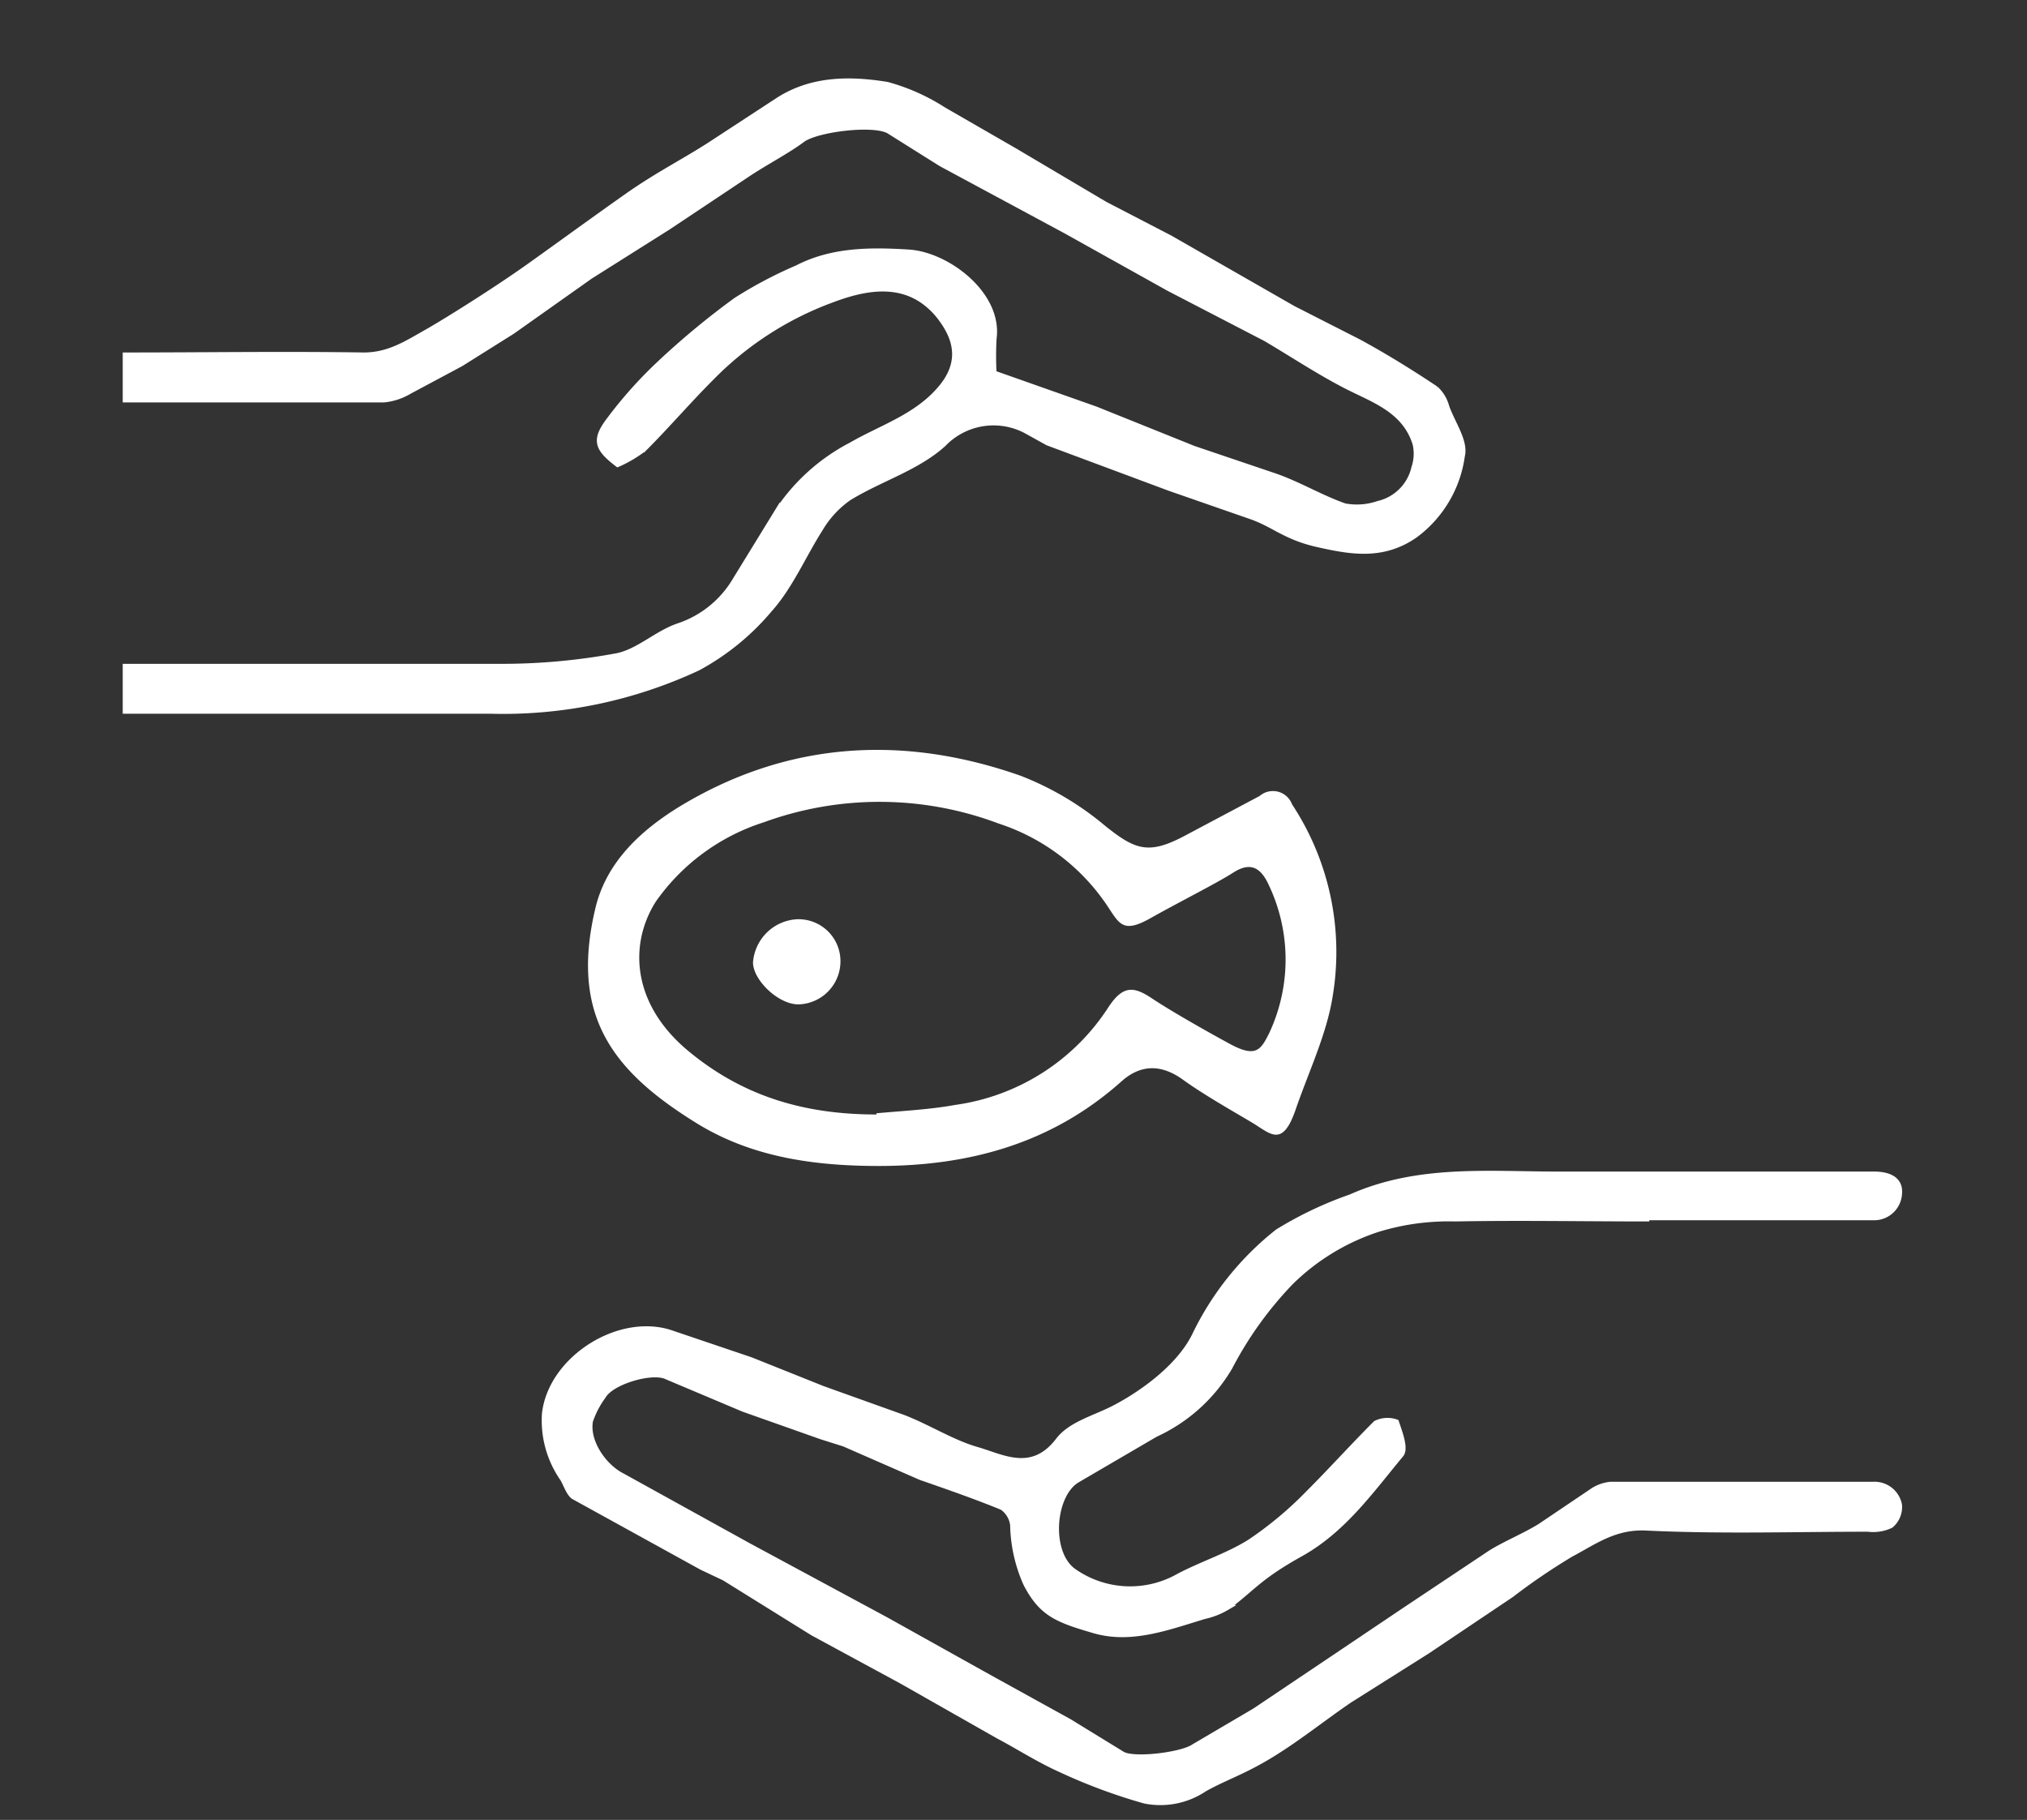
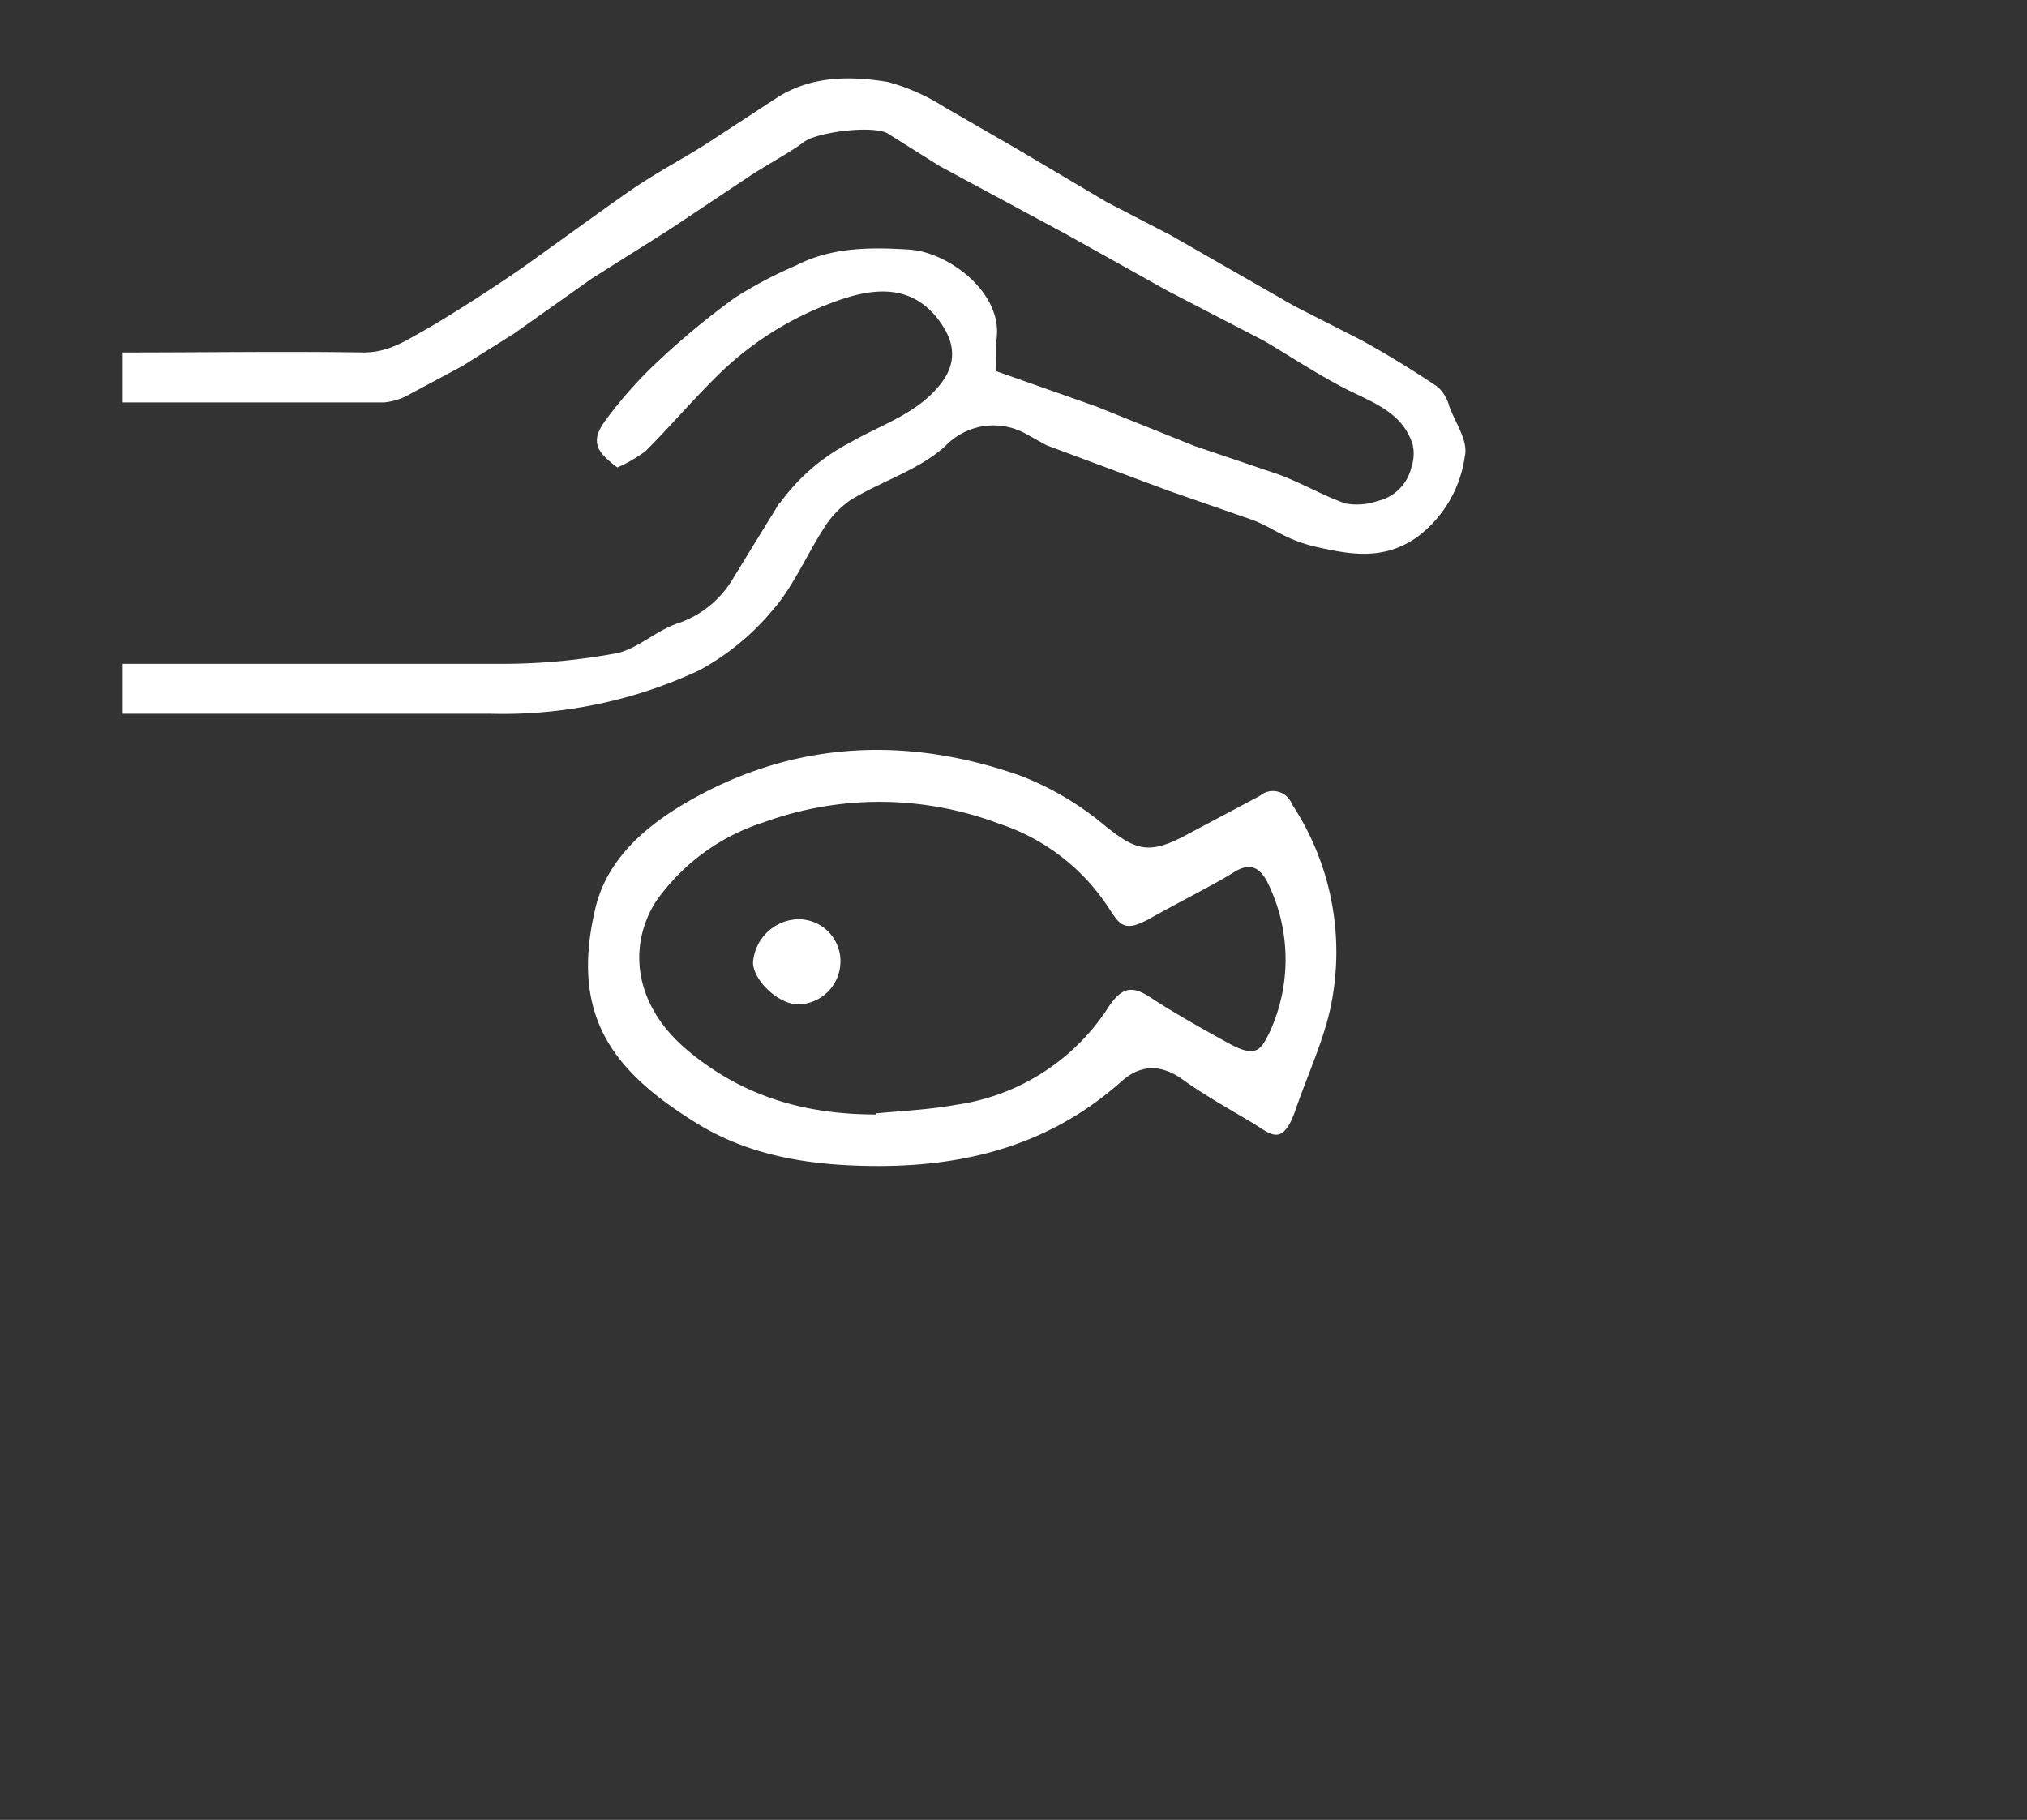
<svg xmlns="http://www.w3.org/2000/svg" width="167.046" height="150" viewBox="0 0 167.046 150">
  <rect x="0" y="0" width="167.046" height="150" fill="#333333" stroke="none" />
  <defs>
    <style>
      .cls-1, .cls-2, .cls-3, .cls-4 {
        fill: #fff;
      }

      .cls-1, .cls-3, .cls-4 {
        stroke: #fff;
      }

      .cls-1 {
        opacity: 0;
      }

      .cls-3 {
        stroke-width: 0.461px;
      }

      .cls-4 {
        stroke-width: 0.461px;
      }

      .cls-5 {
        stroke: none;
      }

      .cls-6 {
        fill: none;
      }
    </style>
  </defs>
  <g id="menu05" transform="translate(-0.24 -0.128)">
    <g id="長方形_14086" data-name="長方形 14086" class="cls-1" transform="translate(0.24 0.128)">
-       <rect class="cls-5" width="167.045" height="150" />
-       <rect class="cls-6" x="0.5" y="0.5" width="166.045" height="149" />
-     </g>
+       </g>
    <g id="アートワーク_11" data-name="アートワーク 11" transform="translate(10.584 6.824)">
      <g id="グループ_8987" data-name="グループ 8987" transform="translate(0 0)">
        <path id="パス_33038" data-name="パス 33038" class="cls-2" d="M62.584,90.047c-5.231,0-10.363-.691-14.9-3.454-6.909-4.244-10.561-8.784-8.488-17.667.888-3.948,3.849-6.613,7.106-8.587,8.883-5.33,18.358-5.823,27.931-2.467a24.673,24.673,0,0,1,7.007,4.145c2.467,1.974,3.553,2.369,6.415.888l6.317-3.356a1.678,1.678,0,0,1,2.665.691A22.108,22.108,0,0,1,99.99,76.032c-.493,3.158-1.974,6.218-3.06,9.376s-2.073,1.974-3.553,1.086-3.948-2.27-5.724-3.553-3.454-1.283-5.034.1C76.895,88.172,70.084,90.047,62.584,90.047Zm-.2-4.343c2.171-.2,4.343-.3,6.514-.691a17.963,17.963,0,0,0,12.633-8.093c1.184-1.777,2.073-1.678,3.553-.691S89.33,78.8,91.5,79.98s2.566.493,3.257-.888a14.311,14.311,0,0,0-.2-12.534c-.592-1.086-1.382-1.579-2.764-.691s-4.54,2.467-6.81,3.751-2.566.493-3.553-.987a17.173,17.173,0,0,0-8.981-6.81,27.832,27.832,0,0,0-19.345-.1,17.272,17.272,0,0,0-8.883,6.514c-2.27,3.553-1.974,8.488,2.665,12.337s9.771,5.231,15.5,5.231Z" transform="translate(-0.503 -0.642)" />
-         <path id="パス_33039" data-name="パス 33039" class="cls-2" d="M59.6,73.256a3.553,3.553,0,0,1-3.356,3.652c-1.678.1-3.849-1.974-3.849-3.454A3.849,3.849,0,0,1,55.953,69.9,3.454,3.454,0,0,1,59.6,73.256Z" transform="translate(-0.683 -0.826)" />
+         <path id="パス_33039" data-name="パス 33039" class="cls-2" d="M59.6,73.256a3.553,3.553,0,0,1-3.356,3.652c-1.678.1-3.849-1.974-3.849-3.454A3.849,3.849,0,0,1,55.953,69.9,3.454,3.454,0,0,1,59.6,73.256" transform="translate(-0.683 -0.826)" />
        <path id="パス_33040" data-name="パス 33040" class="cls-3" d="M0,48.163H31.188a51.618,51.618,0,0,0,9.376-.888c1.777-.395,3.257-1.875,5.034-2.467a8.587,8.587,0,0,0,4.639-3.75l3.454-5.626A16.285,16.285,0,0,1,59.81,29.9c2.566-1.48,5.527-2.369,7.5-4.836s.691-4.54-.2-5.724c-2.566-3.257-6.119-2.467-8.981-1.382a26.845,26.845,0,0,0-9.87,6.415c-1.875,1.875-3.652,3.948-5.527,5.823a10.363,10.363,0,0,1-2.171,1.283c-1.678-1.283-1.974-1.974-.691-3.652a35.433,35.433,0,0,1,4.145-4.639,64.845,64.845,0,0,1,6.317-5.231A35.334,35.334,0,0,1,55.369,15.3c2.862-1.48,6.021-1.48,9.179-1.283s7.5,3.454,7.007,7.106a25.656,25.656,0,0,0,0,2.862l8.389,2.961L88.038,30.2l6.711,2.27c1.974.691,3.75,1.777,5.724,2.467a5.428,5.428,0,0,0,2.764-.2,3.948,3.948,0,0,0,2.961-2.961,3.652,3.652,0,0,0,.1-1.974c-.888-2.862-3.553-3.652-5.823-4.836S96.131,22.4,93.959,21.12l-7.994-4.145-8.488-4.737L67.213,6.71,62.969,4.045c-1.184-.79-6.021-.2-7.2.691S52.7,6.612,51.224,7.6L44.71,11.941l-6.415,4.047-6.415,4.54-4.244,2.665-4.244,2.27a5.033,5.033,0,0,1-2.073.691H0V22.5c6.514,0,13.028-.1,19.641,0,2.073,0,3.553-.987,5.132-1.875S30.6,17.073,33.36,15.1s5.33-3.849,7.994-5.724,4.935-2.961,7.3-4.54L53.79,1.479C56.553-.3,59.712-.3,62.771.2A16.68,16.68,0,0,1,67.41,2.269l5.823,3.356,7.5,4.441,5.33,2.764,10.166,5.823,5.428,2.764c2.171,1.184,4.244,2.467,6.317,3.849a3.06,3.06,0,0,1,.888,1.48c.493,1.382,1.579,2.862,1.283,4.047a9.771,9.771,0,0,1-3.849,6.514c-2.665,1.875-5.33,1.382-7.994.79s-3.553-1.579-5.428-2.27l-6.81-2.369L76,29.707,74.22,28.72a5.724,5.724,0,0,0-6.81,1.086c-2.171,1.974-5.231,2.862-7.8,4.441a8.192,8.192,0,0,0-2.369,2.566c-1.382,2.171-2.467,4.737-4.145,6.613a20.332,20.332,0,0,1-5.922,4.836A37.928,37.928,0,0,1,30.1,51.815H0Z" transform="translate(0 0.086)" />
-         <path id="パス_33041" data-name="パス 33041" class="cls-4" d="M125.8,94.851c-5.231,0-10.462-.1-15.791,0a19.838,19.838,0,0,0-6.415.888,18.358,18.358,0,0,0-7.106,4.343,30.2,30.2,0,0,0-5.034,7.007,13.719,13.719,0,0,1-6.119,5.527l-6.415,3.75c-2.073,1.184-2.467,5.922-.395,7.5a8.093,8.093,0,0,0,8.488.592c1.974-1.086,4.244-1.777,6.119-2.961a30.2,30.2,0,0,0,4.836-4.047c1.875-1.875,3.652-3.849,5.527-5.724a2.171,2.171,0,0,1,1.678-.1c.3.888.79,2.171.395,2.665-2.467,2.961-4.737,6.218-8.291,8.192s-4.047,2.961-6.119,4.441a6.119,6.119,0,0,1-1.777.691c-2.961.888-6.021,2.073-9.08,1.184s-4.343-1.382-5.626-3.849a12.436,12.436,0,0,1-1.086-4.836,2.073,2.073,0,0,0-.888-1.48c-2.171-.888-4.441-1.678-6.711-2.467l-6.317-2.763-1.875-.592-6.415-2.27-6.317-2.665c-1.184-.592-4.54.395-5.231,1.579a7.6,7.6,0,0,0-1.086,2.073c-.3,1.678,1.086,3.75,2.665,4.54L51.778,121.8l11.35,6.119,8.488,4.737,6.613,3.652,4.343,2.665c.888.592,4.935.1,5.922-.592l5.034-2.961,6.613-4.441,5.724-3.849,7.106-4.737c1.283-.79,2.764-1.382,4.047-2.171l4.244-2.862a3.257,3.257,0,0,1,1.579-.592h21.615a2.073,2.073,0,0,1,2.171,1.678,1.974,1.974,0,0,1-.691,1.678,3.356,3.356,0,0,1-1.875.3c-6.119,0-12.238.2-18.358-.1-2.566-.1-4.244,1.184-6.119,2.171a51.822,51.822,0,0,0-4.935,3.356l-6.909,4.639-6.415,4.047c-2.171,1.48-4.244,3.158-6.514,4.54s-3.652,1.777-5.428,2.764a6.514,6.514,0,0,1-4.935.987,45.7,45.7,0,0,1-6.909-2.566c-1.777-.79-3.454-1.875-5.132-2.763l-7.994-4.54L57.108,129l-7.3-4.54-1.875-.888-10.561-5.823c-.395-.3-.592-.987-.888-1.48a8.389,8.389,0,0,1-1.48-5.33c.493-4.54,6.218-8.192,10.561-6.613l6.415,2.171,5.922,2.369,6.613,2.369c2.073.79,4.047,2.073,6.119,2.665s4.54,2.073,6.711-.79c.987-1.283,2.862-1.777,4.441-2.566s5.33-3.06,6.81-6.119a24.279,24.279,0,0,1,6.81-8.488,30.712,30.712,0,0,1,6.021-2.862c5.527-2.467,11.35-1.875,17.173-1.875h25.957c1.184,0,2.171.395,2.073,1.579a2.073,2.073,0,0,1-2.073,1.974H125.8Z" transform="translate(-0.456 -1.103)" />
      </g>
    </g>
  </g>
</svg>